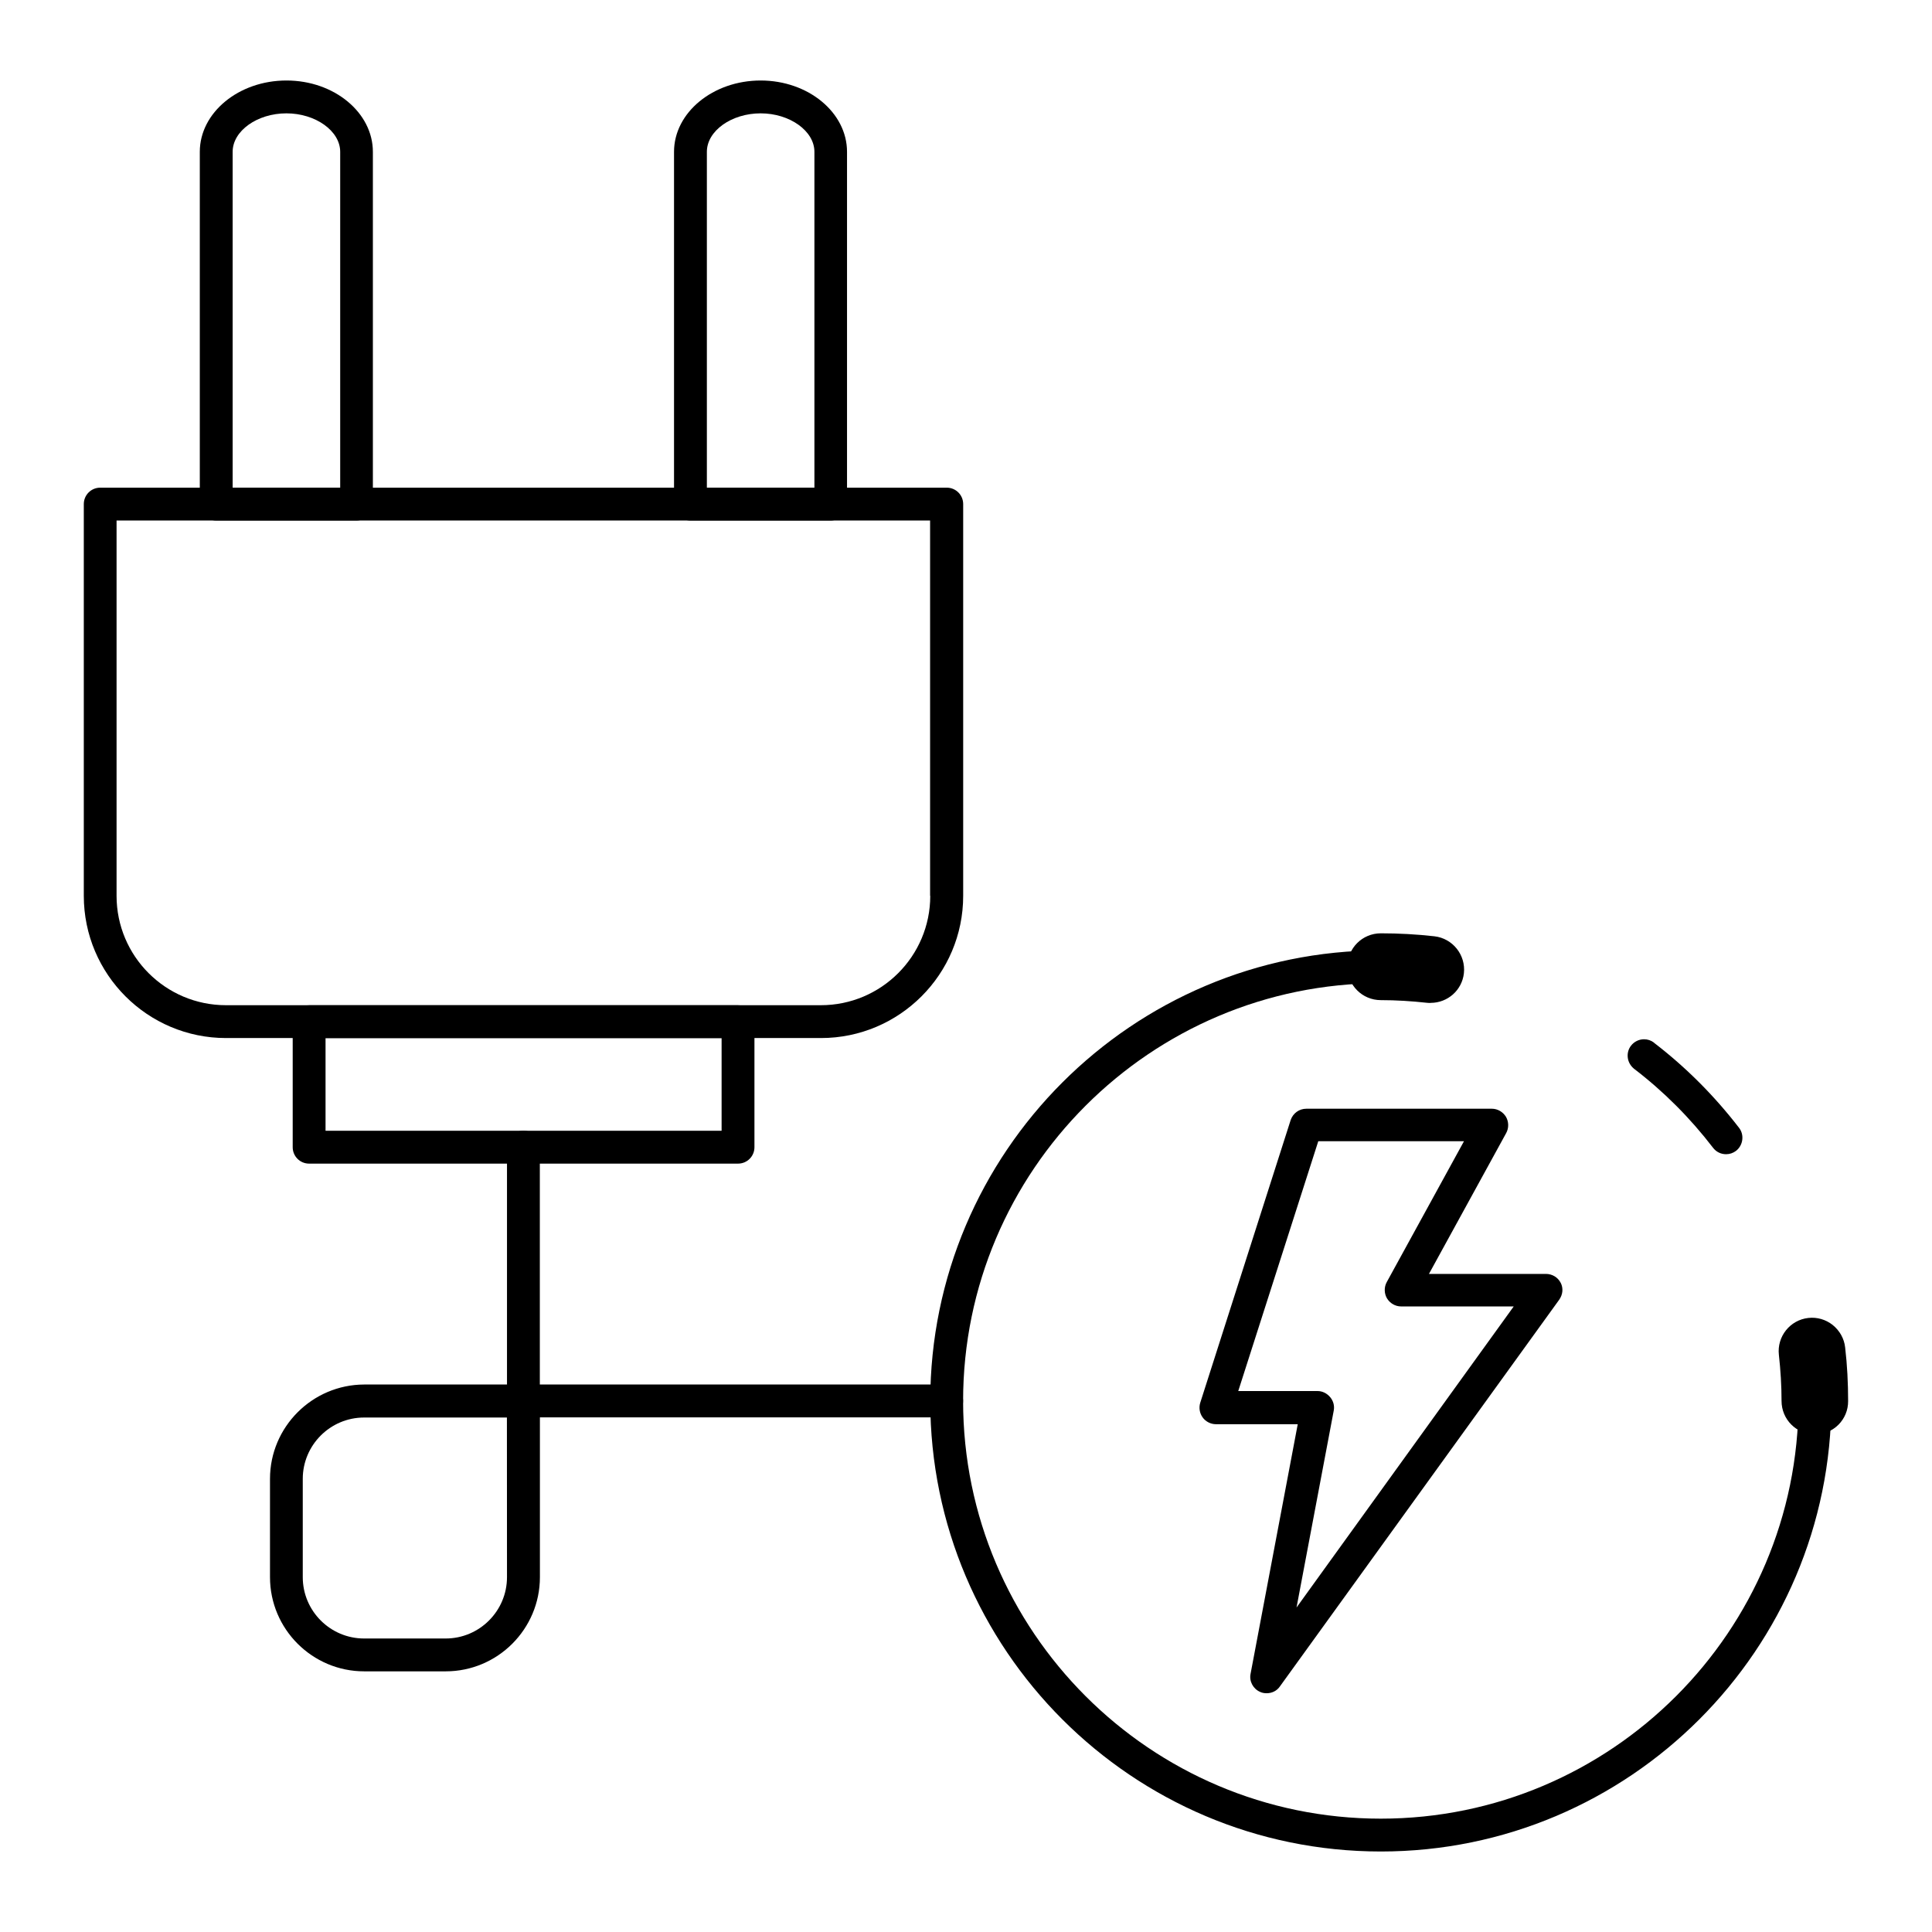
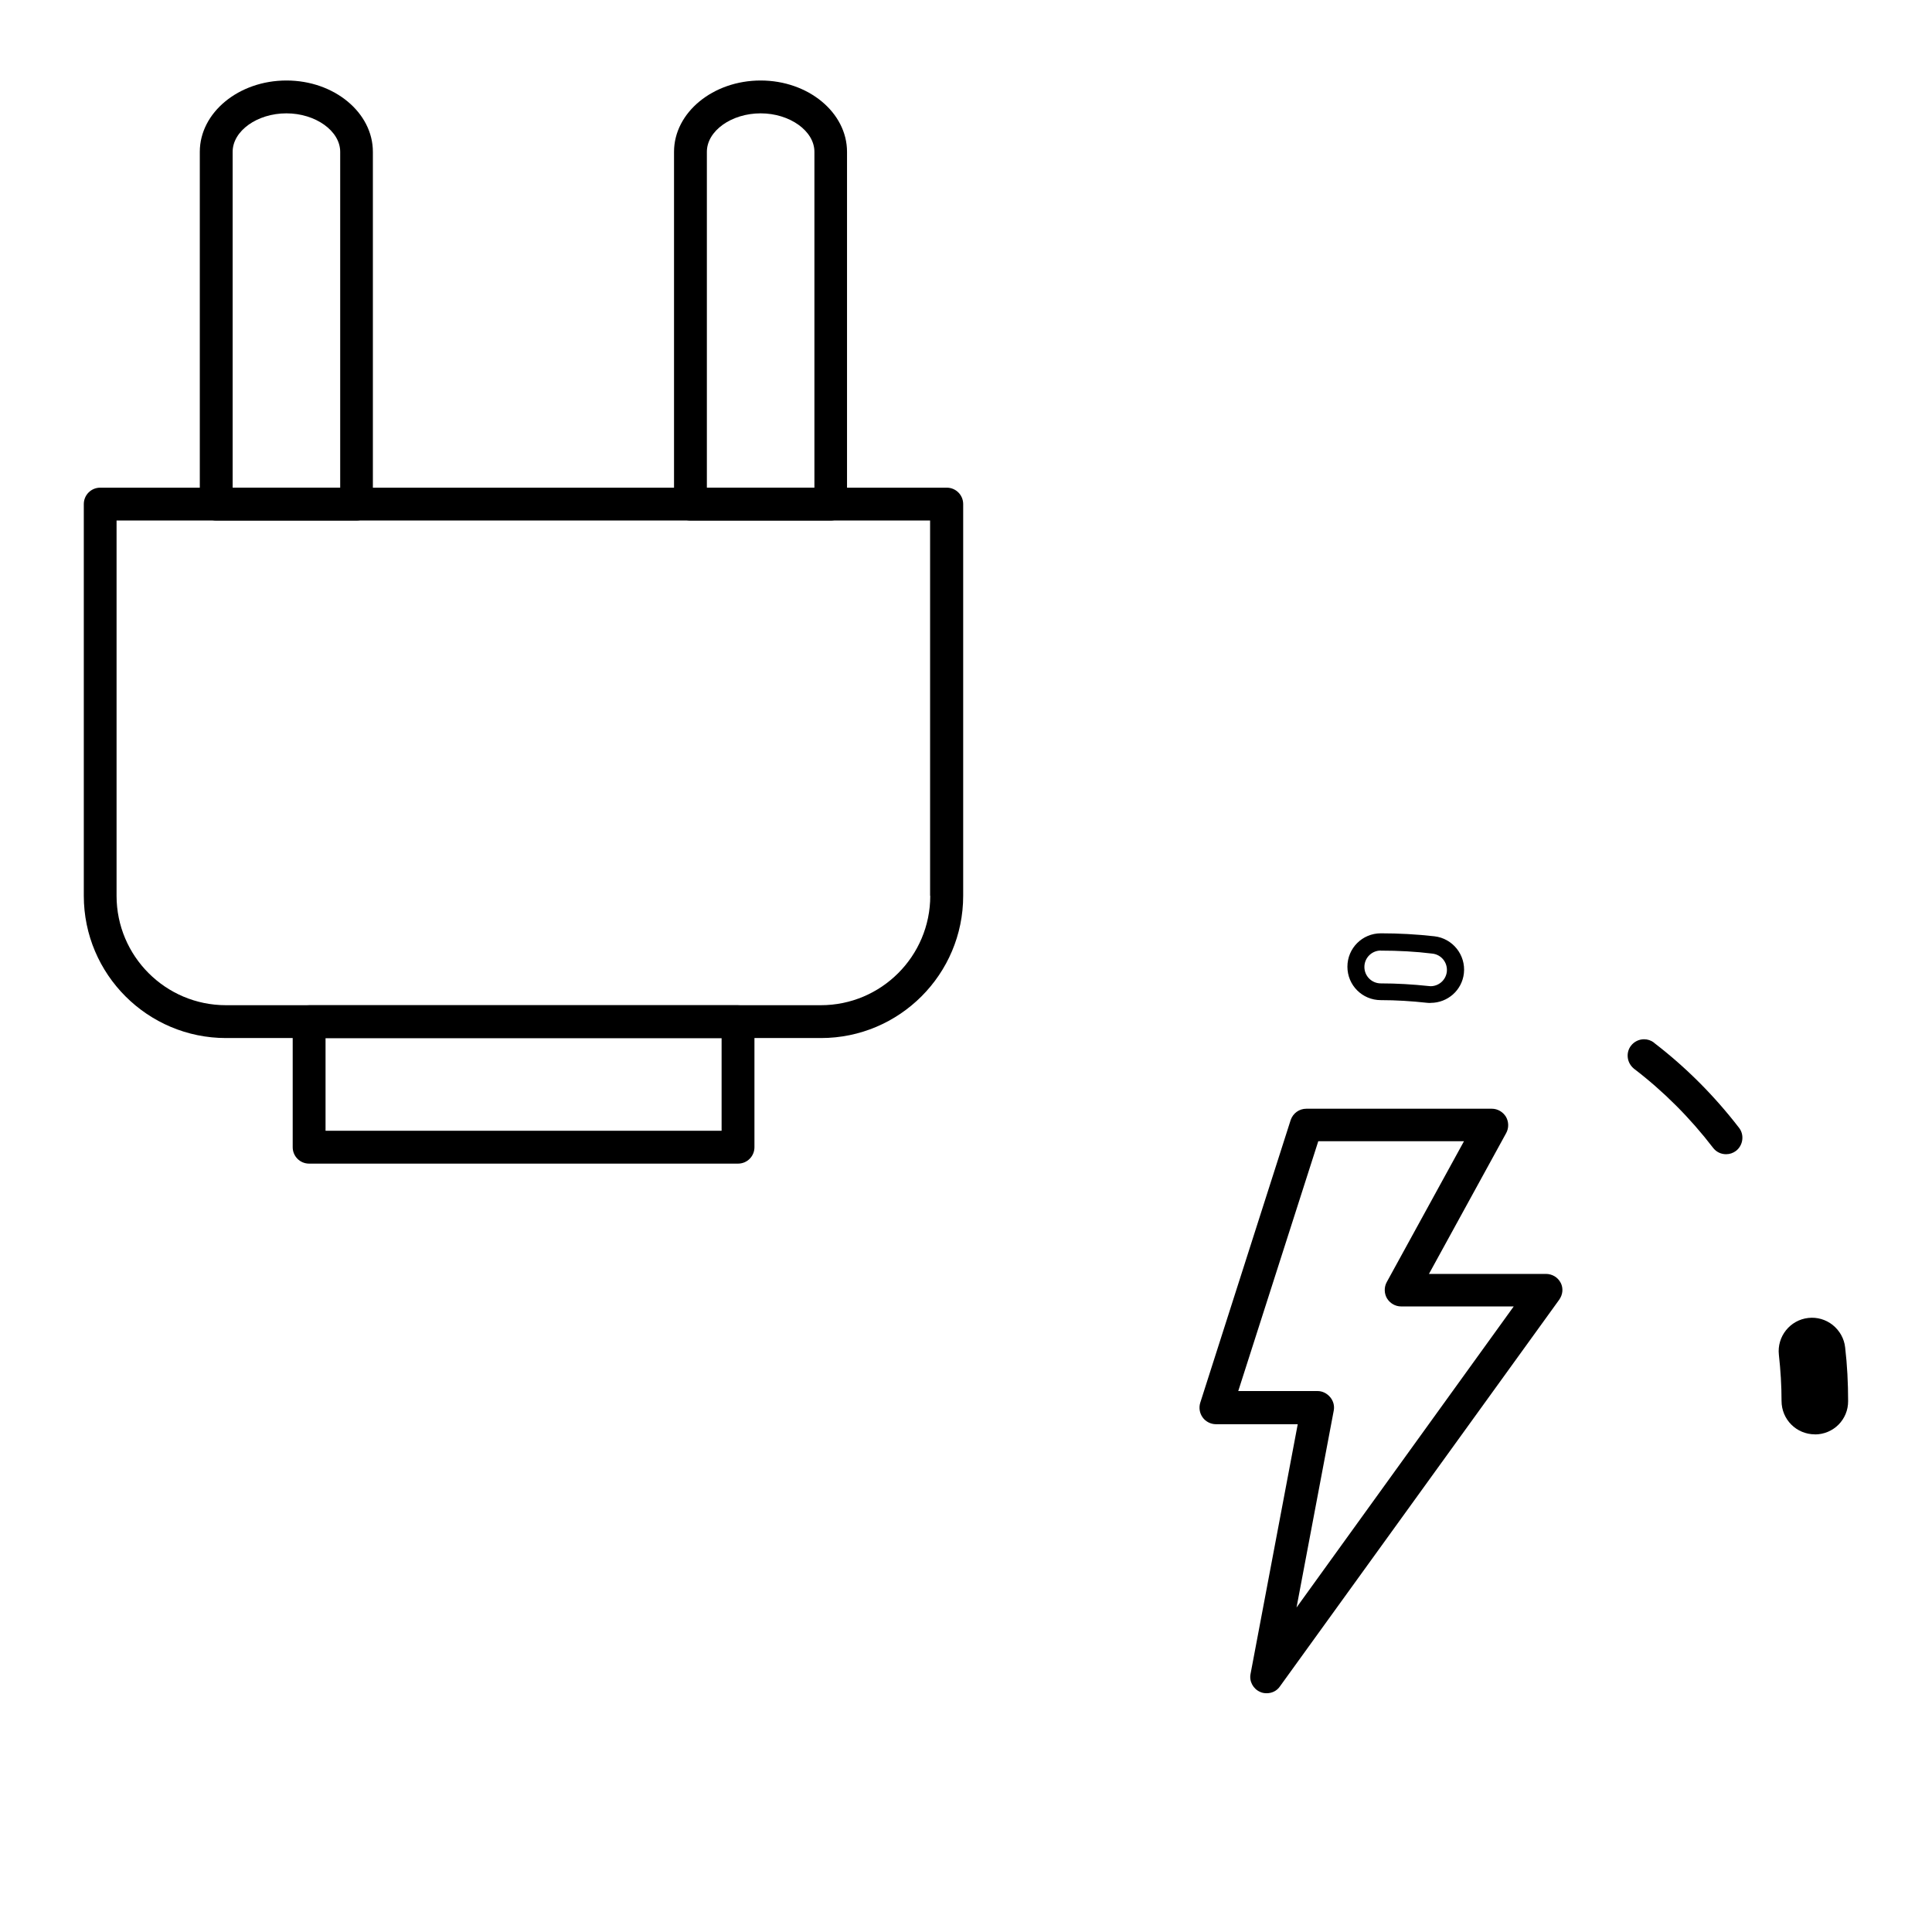
<svg xmlns="http://www.w3.org/2000/svg" version="1.1" viewBox="0 0 24 24">
  <g stroke-width=".023">
    <path d="m9.449 1c-0.593 0-1.076 0.399-1.076 0.886v4.376c0 0.113 0.091 0.204 0.204 0.204h1.741c0.113 0 0.204-0.091 0.204-0.204v-4.376c0-0.487-0.48-0.886-1.073-0.886zm0.665 5.058h-1.333v-4.172c0-0.26 0.305-0.478 0.668-0.478 0.361 0 0.668 0.218 0.668 0.478v4.172z" />
    <path d="m3.558 1c-0.593 0-1.076 0.399-1.076 0.886v4.376c0 0.113 0.091 0.204 0.204 0.204h1.742c0.113 0 0.204-0.091 0.204-0.204v-4.376c0-0.487-0.48-0.886-1.073-0.886zm0.666 5.058h-1.334v-4.172c0-0.26 0.305-0.478 0.668-0.478 0.361 0 0.668 0.218 0.668 0.478v4.172z" />
    <path d="m3.84 12.488c-0.113 0-0.204 0.091-0.204 0.204v1.559c0 0.113 0.091 0.204 0.204 0.204h5.328c0.113 0 0.204-0.091 0.204-0.204v-1.559c0-0.113-0.091-0.204-0.204-0.204zm5.124 1.559h-4.92v-1.151h4.92z" />
    <path d="m1.245 6.058c-0.113 0-0.204 0.091-0.204 0.204v4.866c0 0.975 0.792 1.767 1.767 1.767h7.39c0.975 0 1.767-0.792 1.767-1.767v-4.866c0-0.113-0.091-0.204-0.204-0.204zm10.311 5.07c0 0.75-0.609 1.359-1.359 1.359h-7.39c-0.75 0-1.359-0.609-1.359-1.359v-4.662h10.106v4.662z" />
-     <path d="m3.354 18.371v1.221c0 0.645 0.525 1.17 1.17 1.17h1.013c0.645 0 1.17-0.525 1.17-1.17v-1.985h5.053c0.113 0 0.204-0.091 0.204-0.204s-0.091-0.204-0.204-0.204h-5.054v-2.949c0-0.113-0.091-0.204-0.204-0.204s-0.204 0.091-0.204 0.204v2.949h-1.774c-0.645 0.002-1.17 0.527-1.17 1.172zm2.944 1.221c0 0.42-0.342 0.762-0.762 0.762h-1.013c-0.42 0-0.762-0.342-0.762-0.762v-1.221c0-0.42 0.342-0.762 0.762-0.762h1.774z" />
    <path d="m19.387 15.935c-0.035-0.068-0.105-0.11-0.183-0.11h-1.453l0.959-1.749c0.035-0.063 0.033-0.141-0.002-0.202-0.037-0.061-0.103-0.101-0.176-0.101h-2.304c-0.089 0-0.166 0.056-0.195 0.141l-1.123 3.511c-0.019 0.061-0.009 0.129 0.03 0.183 0.037 0.052 0.101 0.084 0.164 0.084h1.017l-0.586 3.101c-0.019 0.094 0.033 0.188 0.12 0.225 0.026 0.012 0.052 0.016 0.08 0.016 0.066 0 0.127-0.03 0.164-0.084l3.469-4.803c0.047-0.066 0.054-0.145 0.019-0.213zm-3.281 4.034 0.462-2.445c0.012-0.061-0.005-0.122-0.045-0.169-0.04-0.047-0.096-0.075-0.157-0.075h-0.984l0.994-3.103h1.81l-0.959 1.749c-0.035 0.063-0.033 0.141 0.002 0.202 0.037 0.061 0.103 0.101 0.176 0.101h1.399z" />
    <path d="m22.546 17.712c-0.171 0-0.309-0.138-0.309-0.309 0-0.192-0.012-0.389-0.033-0.584-0.019-0.169 0.103-0.323 0.272-0.342 0.169-0.021 0.323 0.103 0.342 0.272 0.023 0.218 0.037 0.436 0.037 0.654 0 0.171-0.138 0.309-0.309 0.309z" />
    <path d="m22.546 17.818c-0.23 0-0.415-0.185-0.415-0.415 0-0.19-0.012-0.382-0.033-0.572-0.026-0.227 0.138-0.434 0.366-0.459 0.108-0.012 0.216 0.019 0.302 0.087 0.087 0.07 0.143 0.169 0.155 0.279 0.026 0.22 0.037 0.445 0.037 0.666 0.002 0.23-0.183 0.415-0.413 0.415zm-0.033-1.235c-0.007 0-0.016 0-0.023 0.002-0.113 0.012-0.192 0.115-0.18 0.225 0.023 0.197 0.033 0.398 0.033 0.595 0 0.113 0.091 0.204 0.204 0.204s0.204-0.091 0.204-0.204c0-0.213-0.012-0.429-0.035-0.642-0.007-0.054-0.033-0.103-0.077-0.138-0.035-0.028-0.08-0.042-0.124-0.042z" />
    <path d="m20.547 12.952c-0.037-0.028-0.08-0.042-0.124-0.042-0.061 0-0.122 0.028-0.162 0.08-0.033 0.042-0.047 0.096-0.04 0.15 0.007 0.054 0.035 0.101 0.077 0.136 0.368 0.281 0.698 0.612 0.982 0.982 0.04 0.052 0.098 0.08 0.162 0.08 0.045 0 0.087-0.014 0.124-0.042 0.042-0.033 0.07-0.082 0.077-0.136 0.007-0.054-0.007-0.108-0.04-0.15-0.305-0.396-0.659-0.752-1.057-1.057z" />
-     <path d="m17.772 12.354c-0.012 0-0.023 0-0.035-0.002-0.192-0.021-0.389-0.033-0.584-0.033-0.171 0-0.309-0.138-0.309-0.309s0.138-0.309 0.309-0.309c0.218 0 0.438 0.012 0.654 0.037 0.169 0.019 0.291 0.173 0.272 0.342-0.016 0.159-0.152 0.274-0.307 0.274z" />
    <path d="m17.772 12.459c-0.016 0-0.03 0-0.047-0.002-0.19-0.021-0.382-0.033-0.572-0.033-0.23 0-0.415-0.185-0.415-0.415s0.185-0.415 0.415-0.415c0.223 0 0.445 0.012 0.666 0.037 0.227 0.026 0.391 0.232 0.366 0.459-0.023 0.211-0.202 0.368-0.413 0.368zm-0.619-0.651c-0.113 0-0.204 0.091-0.204 0.204s0.091 0.204 0.204 0.204c0.197 0 0.398 0.012 0.595 0.033 0.007 0 0.016 0.002 0.023 0.002 0.103 0 0.19-0.077 0.202-0.18 0.012-0.113-0.068-0.213-0.18-0.225-0.209-0.026-0.424-0.037-0.64-0.037z" />
-     <path d="m22.546 17.199c-0.113 0-0.204 0.091-0.204 0.204 0 2.862-2.328 5.189-5.189 5.189s-5.189-2.328-5.189-5.189 2.328-5.189 5.189-5.189c0.113 0 0.204-0.091 0.204-0.204s-0.091-0.204-0.204-0.204c-3.087 0-5.597 2.51-5.597 5.597 0 3.087 2.51 5.597 5.597 5.597 3.087 0 5.597-2.51 5.597-5.597 0-0.113-0.091-0.204-0.204-0.204z" />
  </g>
</svg>